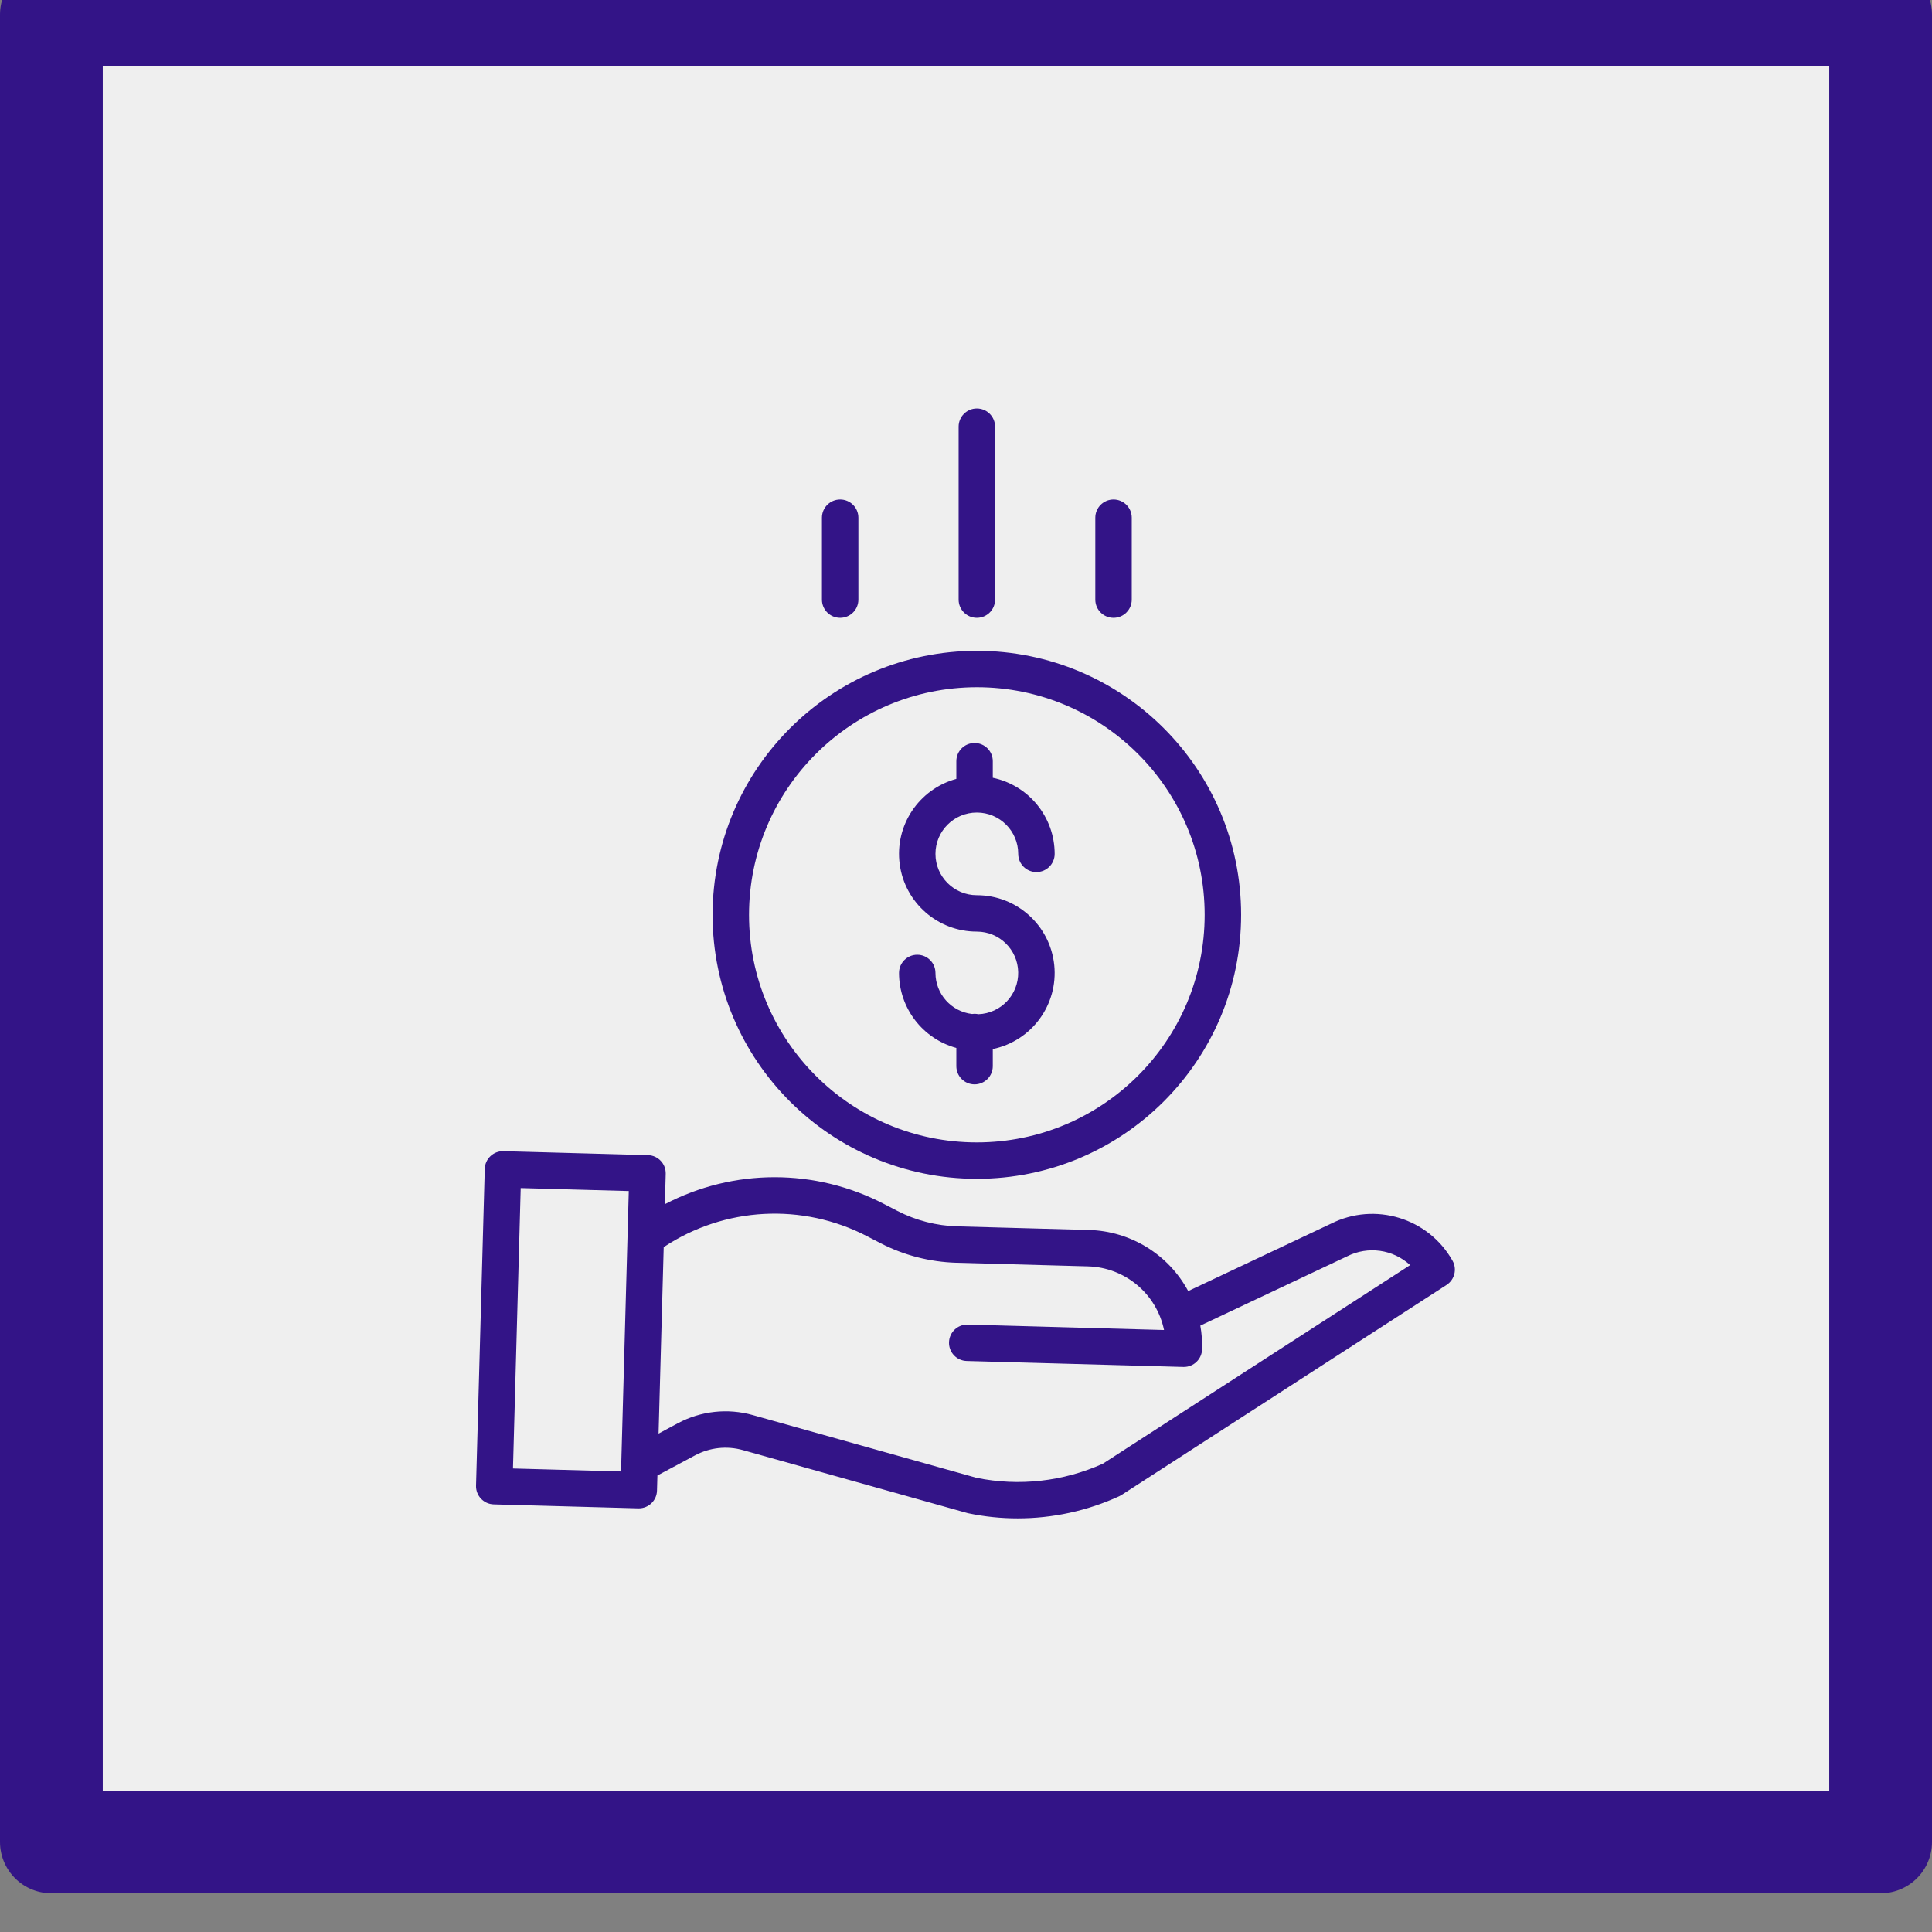
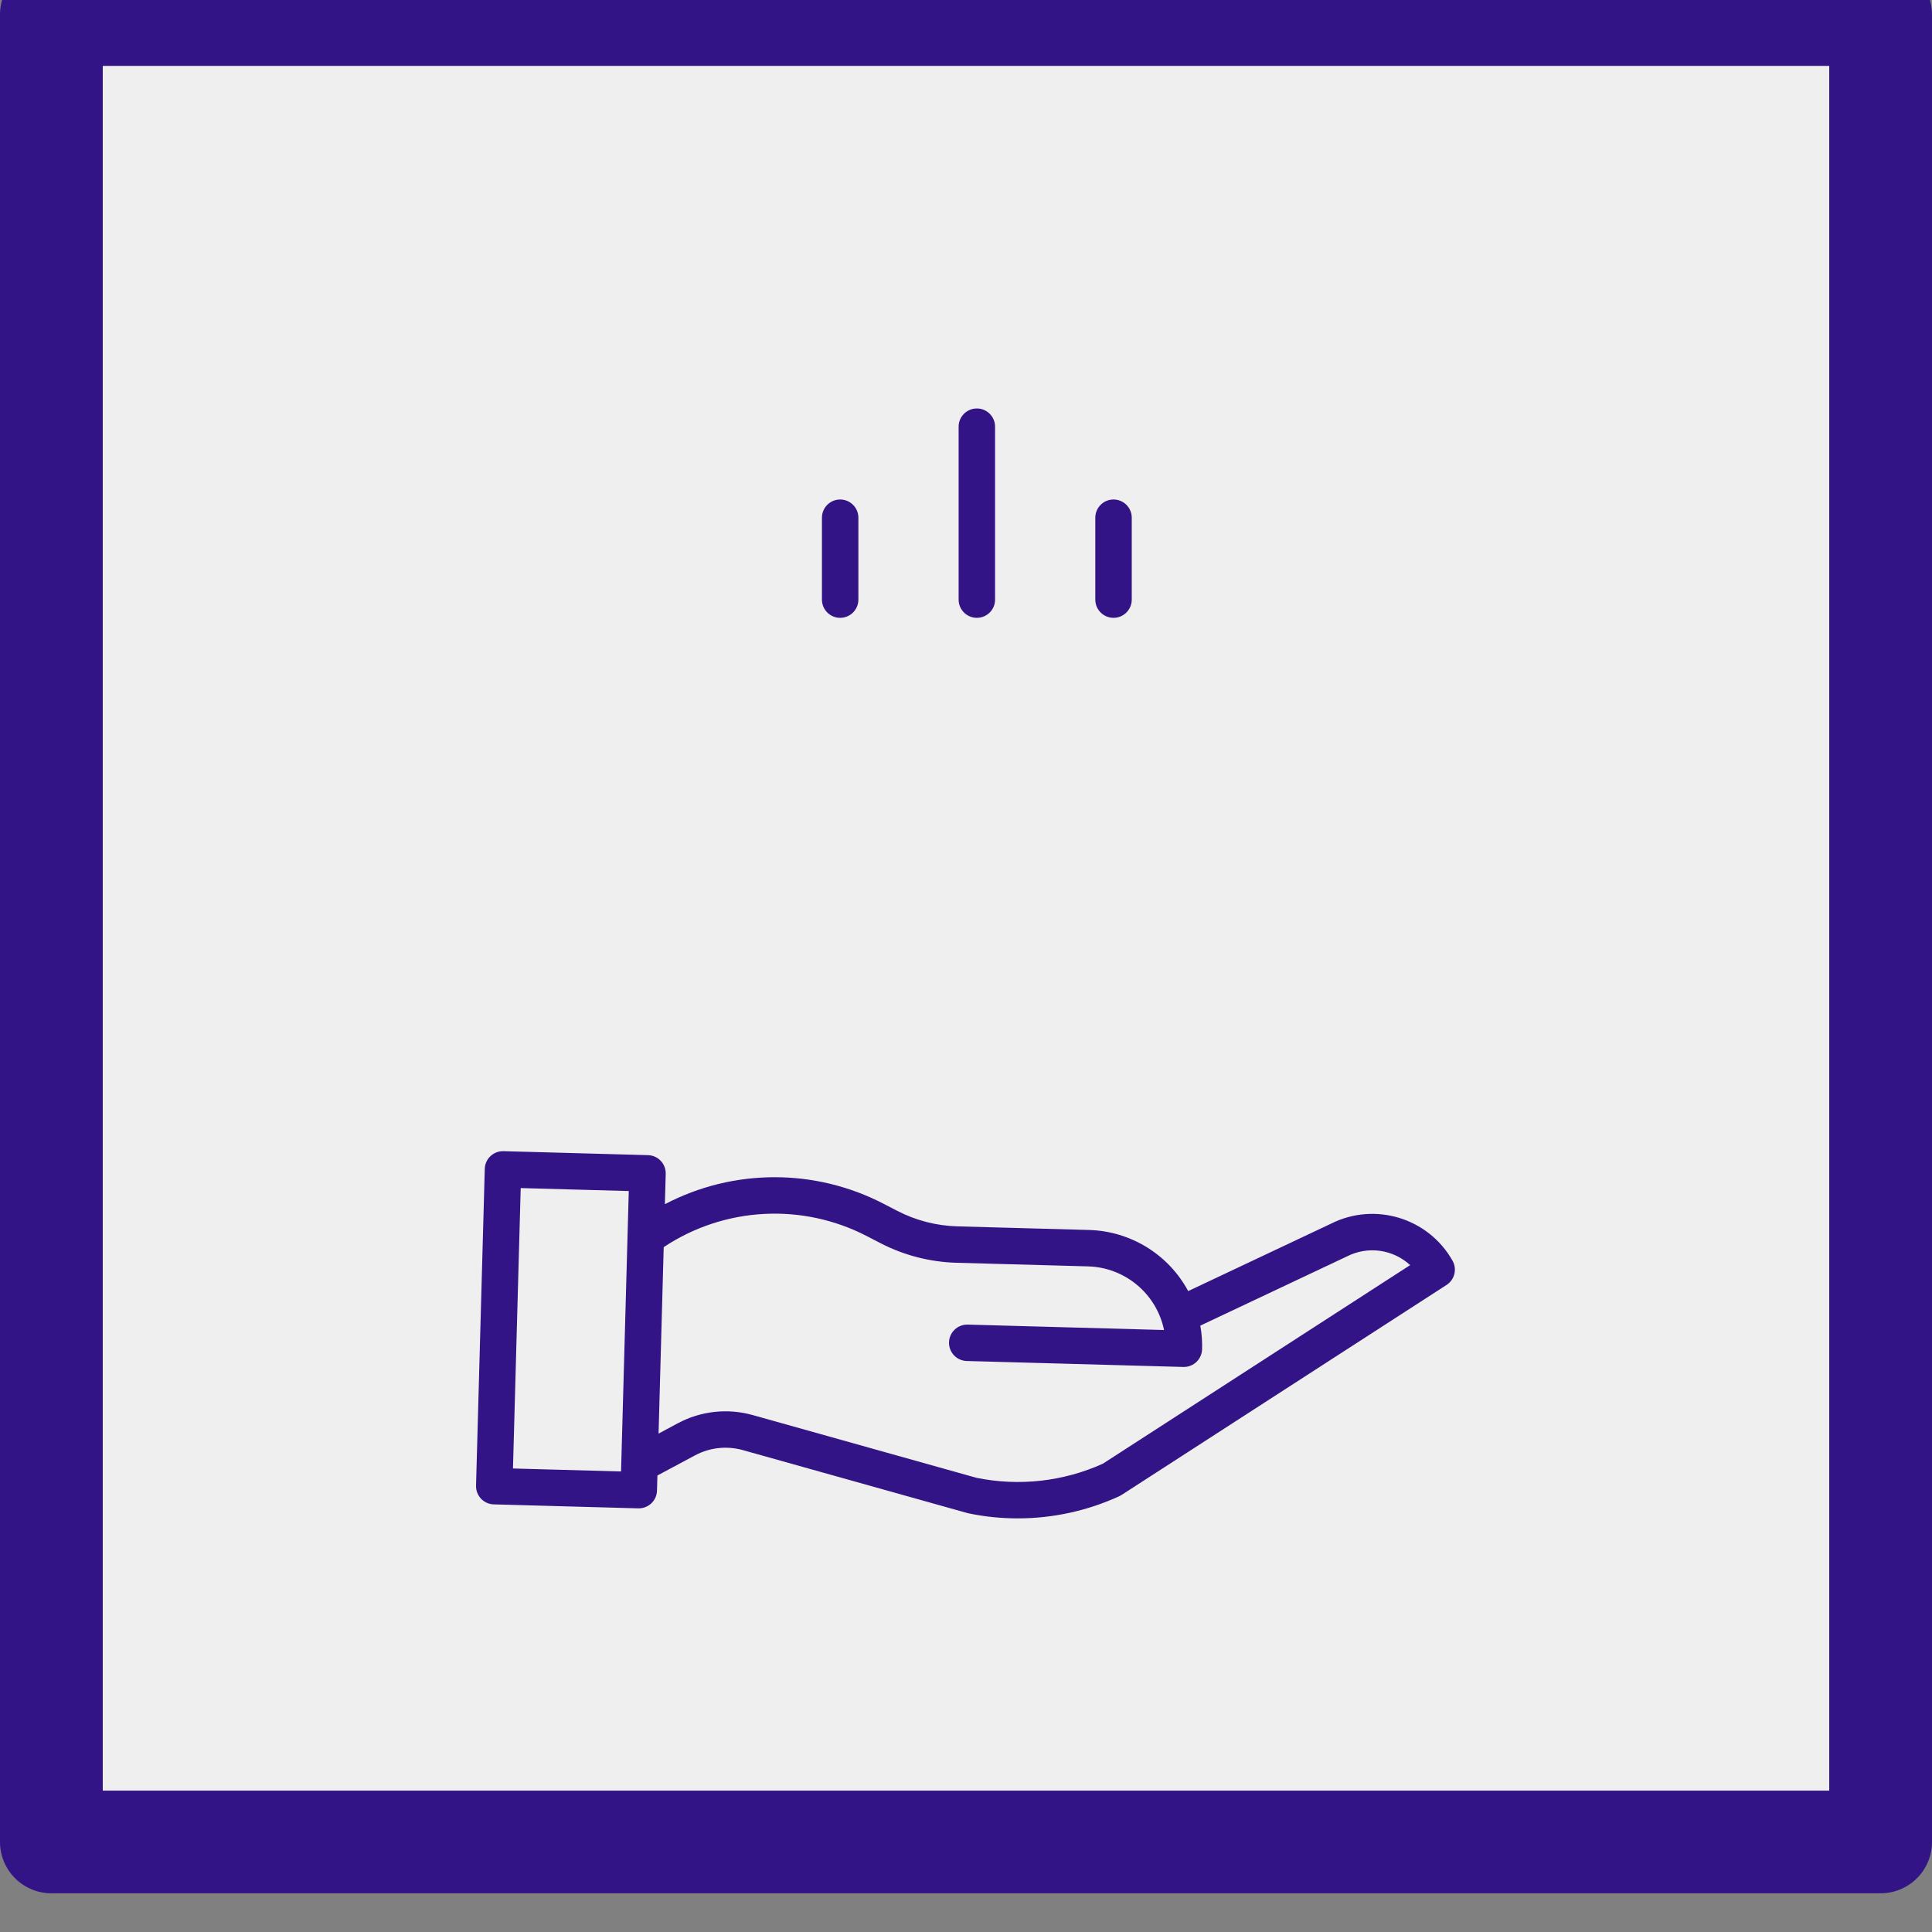
<svg xmlns="http://www.w3.org/2000/svg" width="100%" height="100%" viewBox="0 0 94 94" xml:space="preserve" style="fill-rule:evenodd;clip-rule:evenodd;stroke-linecap:round;stroke-linejoin:round;stroke-miterlimit:1.5;">
  <rect x="0" y="0" width="94" height="94" fill="#808080" stroke="none" />
  <g transform="matrix(1,0,0,1,-201.5,-1722.37)">
    <g transform="matrix(1,0,0,7.085,0,0)">
      <g transform="matrix(1,0,0,0.141,-74,-5.523)">
        <rect x="278" y="1764" width="89" height="89" style="fill:rgb(239,239,239);stroke:rgb(51,20,135);stroke-width:5px;" />
      </g>
    </g>
    <g transform="matrix(1,0,0,7.085,0,0)">
      <g transform="matrix(0.111,0,0,0.111,221.367,226.527)">
        <g transform="matrix(1,0,0,0.141,0,174.585)">
-           <path d="M249.858,265.783C248.957,265.588 248.032,265.553 247.12,265.69C237.973,264.625 231.073,256.886 231.057,247.681C231.057,243.27 227.481,239.693 223.069,239.693C218.658,239.693 215.081,243.27 215.081,247.681C215.104,263.053 225.386,276.518 240.208,280.586L240.208,288.574C240.208,292.985 243.785,296.562 248.196,296.562C252.608,296.562 256.184,292.985 256.184,288.574L256.184,281.069C273.292,277.489 284.919,261.555 283.121,244.171C281.319,226.786 266.673,213.575 249.195,213.571C239.178,213.571 231.057,205.451 231.057,195.434C231.057,185.418 239.178,177.297 249.195,177.297C259.211,177.297 267.332,185.418 267.332,195.434C267.332,199.846 270.909,203.422 275.32,203.422C279.732,203.422 283.308,199.846 283.308,195.434C283.285,179.294 271.977,165.373 256.184,162.042L256.184,154.771C256.184,150.36 252.608,146.783 248.196,146.783C243.785,146.783 240.208,150.36 240.208,154.771L240.208,162.53C223.725,167.031 213.115,183.034 215.385,199.97C217.655,216.906 232.107,229.548 249.195,229.544C259.079,229.544 267.141,237.458 267.32,247.338C267.504,257.218 259.734,265.425 249.858,265.783Z" style="fill:rgb(51,20,135);fill-rule:nonzero;" />
-         </g>
+           </g>
        <g transform="matrix(1,0,0,0.141,0,174.585)">
-           <path d="M133.358,222.172C133.358,286.148 185.219,338.009 249.195,338.009C313.171,338.009 365.032,286.148 365.032,222.172C365.032,158.196 313.171,106.335 249.195,106.335C185.25,106.405 133.432,158.227 133.358,222.172ZM249.195,122.312C304.348,122.312 349.055,167.019 349.055,222.172C349.055,277.325 304.348,322.032 249.195,322.032C194.042,322.032 149.334,277.325 149.334,222.172C149.397,167.046 194.069,122.374 249.195,122.312Z" style="fill:rgb(51,20,135);fill-rule:nonzero;" />
-         </g>
+           </g>
        <g transform="matrix(1,0,0,0.141,0,174.585)">
          <path d="M404.411,357.702L341.835,387.268C333.196,371.198 316.623,360.971 298.384,360.456L240.618,358.869C231.471,358.607 222.496,356.29 214.363,352.09L208.485,349.043C178.389,333.355 142.516,333.394 112.451,349.145L112.818,335.828C112.939,331.417 109.464,327.743 105.052,327.622L41.708,325.878C37.297,325.757 33.626,329.233 33.505,333.644L29.679,472.65C29.558,477.061 33.033,480.736 37.445,480.856L100.789,482.6L101.007,482.6C105.337,482.6 108.878,479.156 108.995,474.83L109.179,468.18L125.635,459.369C132.094,455.893 139.646,455.066 146.702,457.063L244.97,484.644C245.142,484.695 245.314,484.734 245.489,484.773C252.592,486.259 259.831,487.004 267.086,487C282.454,487.008 297.643,483.696 311.61,477.284C311.954,477.128 312.285,476.944 312.601,476.738L455.082,384.577C458.632,382.279 459.778,377.618 457.699,373.936C447.121,355.167 423.66,348.017 404.411,357.702ZM45.87,465.106L49.256,342.069L96.627,343.372L93.241,466.413L45.87,465.106ZM304.414,463.016C287.061,470.848 267.679,473.009 249.027,469.198L151.023,441.688C139.993,438.571 128.186,439.862 118.095,445.288L109.686,449.793L111.936,367.988C138.585,350.264 172.761,348.443 201.141,363.229L207.019,366.276C217.293,371.58 228.624,374.506 240.181,374.841L297.951,376.429C314.177,376.897 327.957,388.45 331.249,404.348L245.201,401.973C240.789,401.852 237.119,405.331 236.994,409.739C236.873,414.15 240.352,417.825 244.76,417.945L339.721,420.559L339.944,420.559C344.269,420.555 347.807,417.111 347.924,412.789C348.021,409.318 347.764,405.842 347.152,402.425L411.334,372.099C411.397,372.072 411.459,372.041 411.521,372.009C420.625,367.403 431.632,368.944 439.121,375.875L304.414,463.016Z" style="fill:rgb(51,20,135);fill-rule:nonzero;" />
        </g>
        <g transform="matrix(1,0,0,0.141,0,174.585)">
          <path d="M257.183,83.876L257.183,7.988C257.183,3.577 253.606,-0 249.195,-0C244.783,-0 241.207,3.577 241.207,7.988L241.207,83.876C241.207,88.288 244.783,91.864 249.195,91.864C253.606,91.864 257.183,88.288 257.183,83.876Z" style="fill:rgb(51,20,135);fill-rule:nonzero;" />
        </g>
        <g transform="matrix(1,0,0,0.141,0,174.585)">
          <path d="M317.094,83.876L317.094,47.929C317.094,43.518 313.518,39.941 309.106,39.941C304.695,39.941 301.118,43.518 301.118,47.929L301.118,83.876C301.118,88.288 304.695,91.864 309.106,91.864C313.518,91.864 317.094,88.288 317.094,83.876Z" style="fill:rgb(51,20,135);fill-rule:nonzero;" />
        </g>
        <g transform="matrix(1,0,0,0.141,0,174.585)">
          <path d="M197.271,83.876L197.271,47.929C197.271,43.518 193.695,39.941 189.283,39.941C184.872,39.941 181.295,43.518 181.295,47.929L181.295,83.876C181.295,88.288 184.872,91.864 189.283,91.864C193.695,91.864 197.271,88.288 197.271,83.876Z" style="fill:rgb(51,20,135);fill-rule:nonzero;" />
        </g>
      </g>
    </g>
  </g>
</svg>